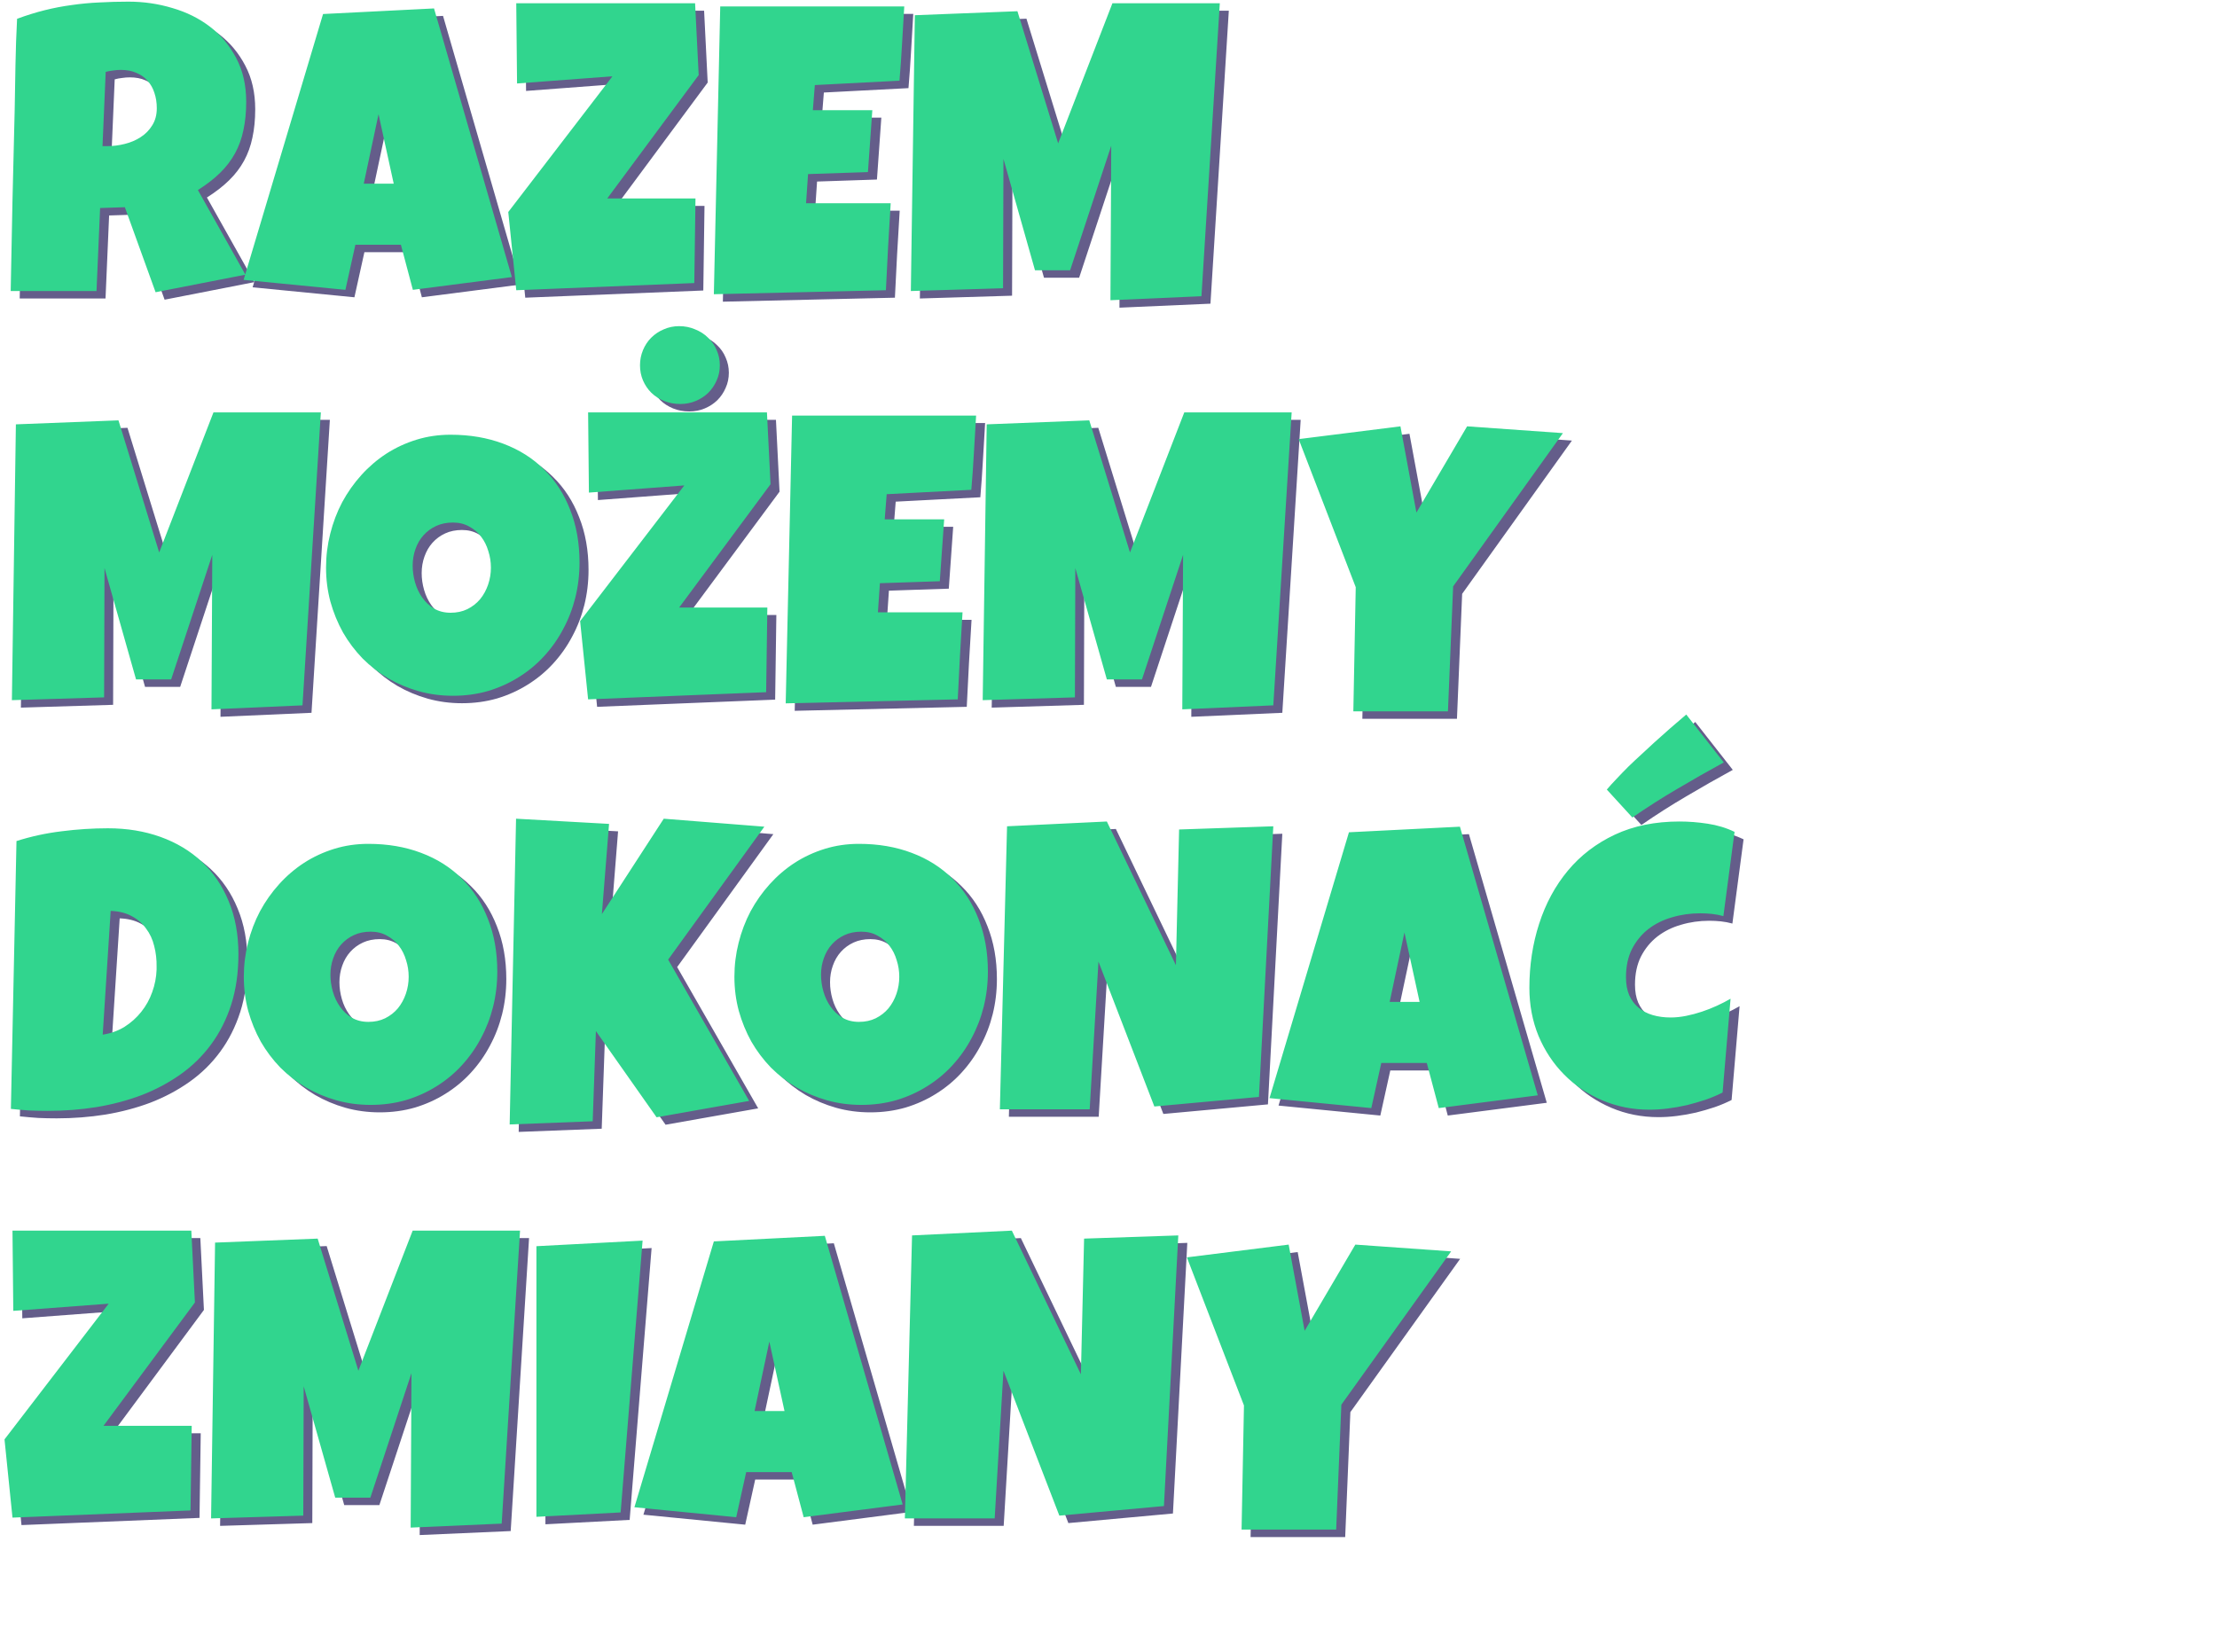
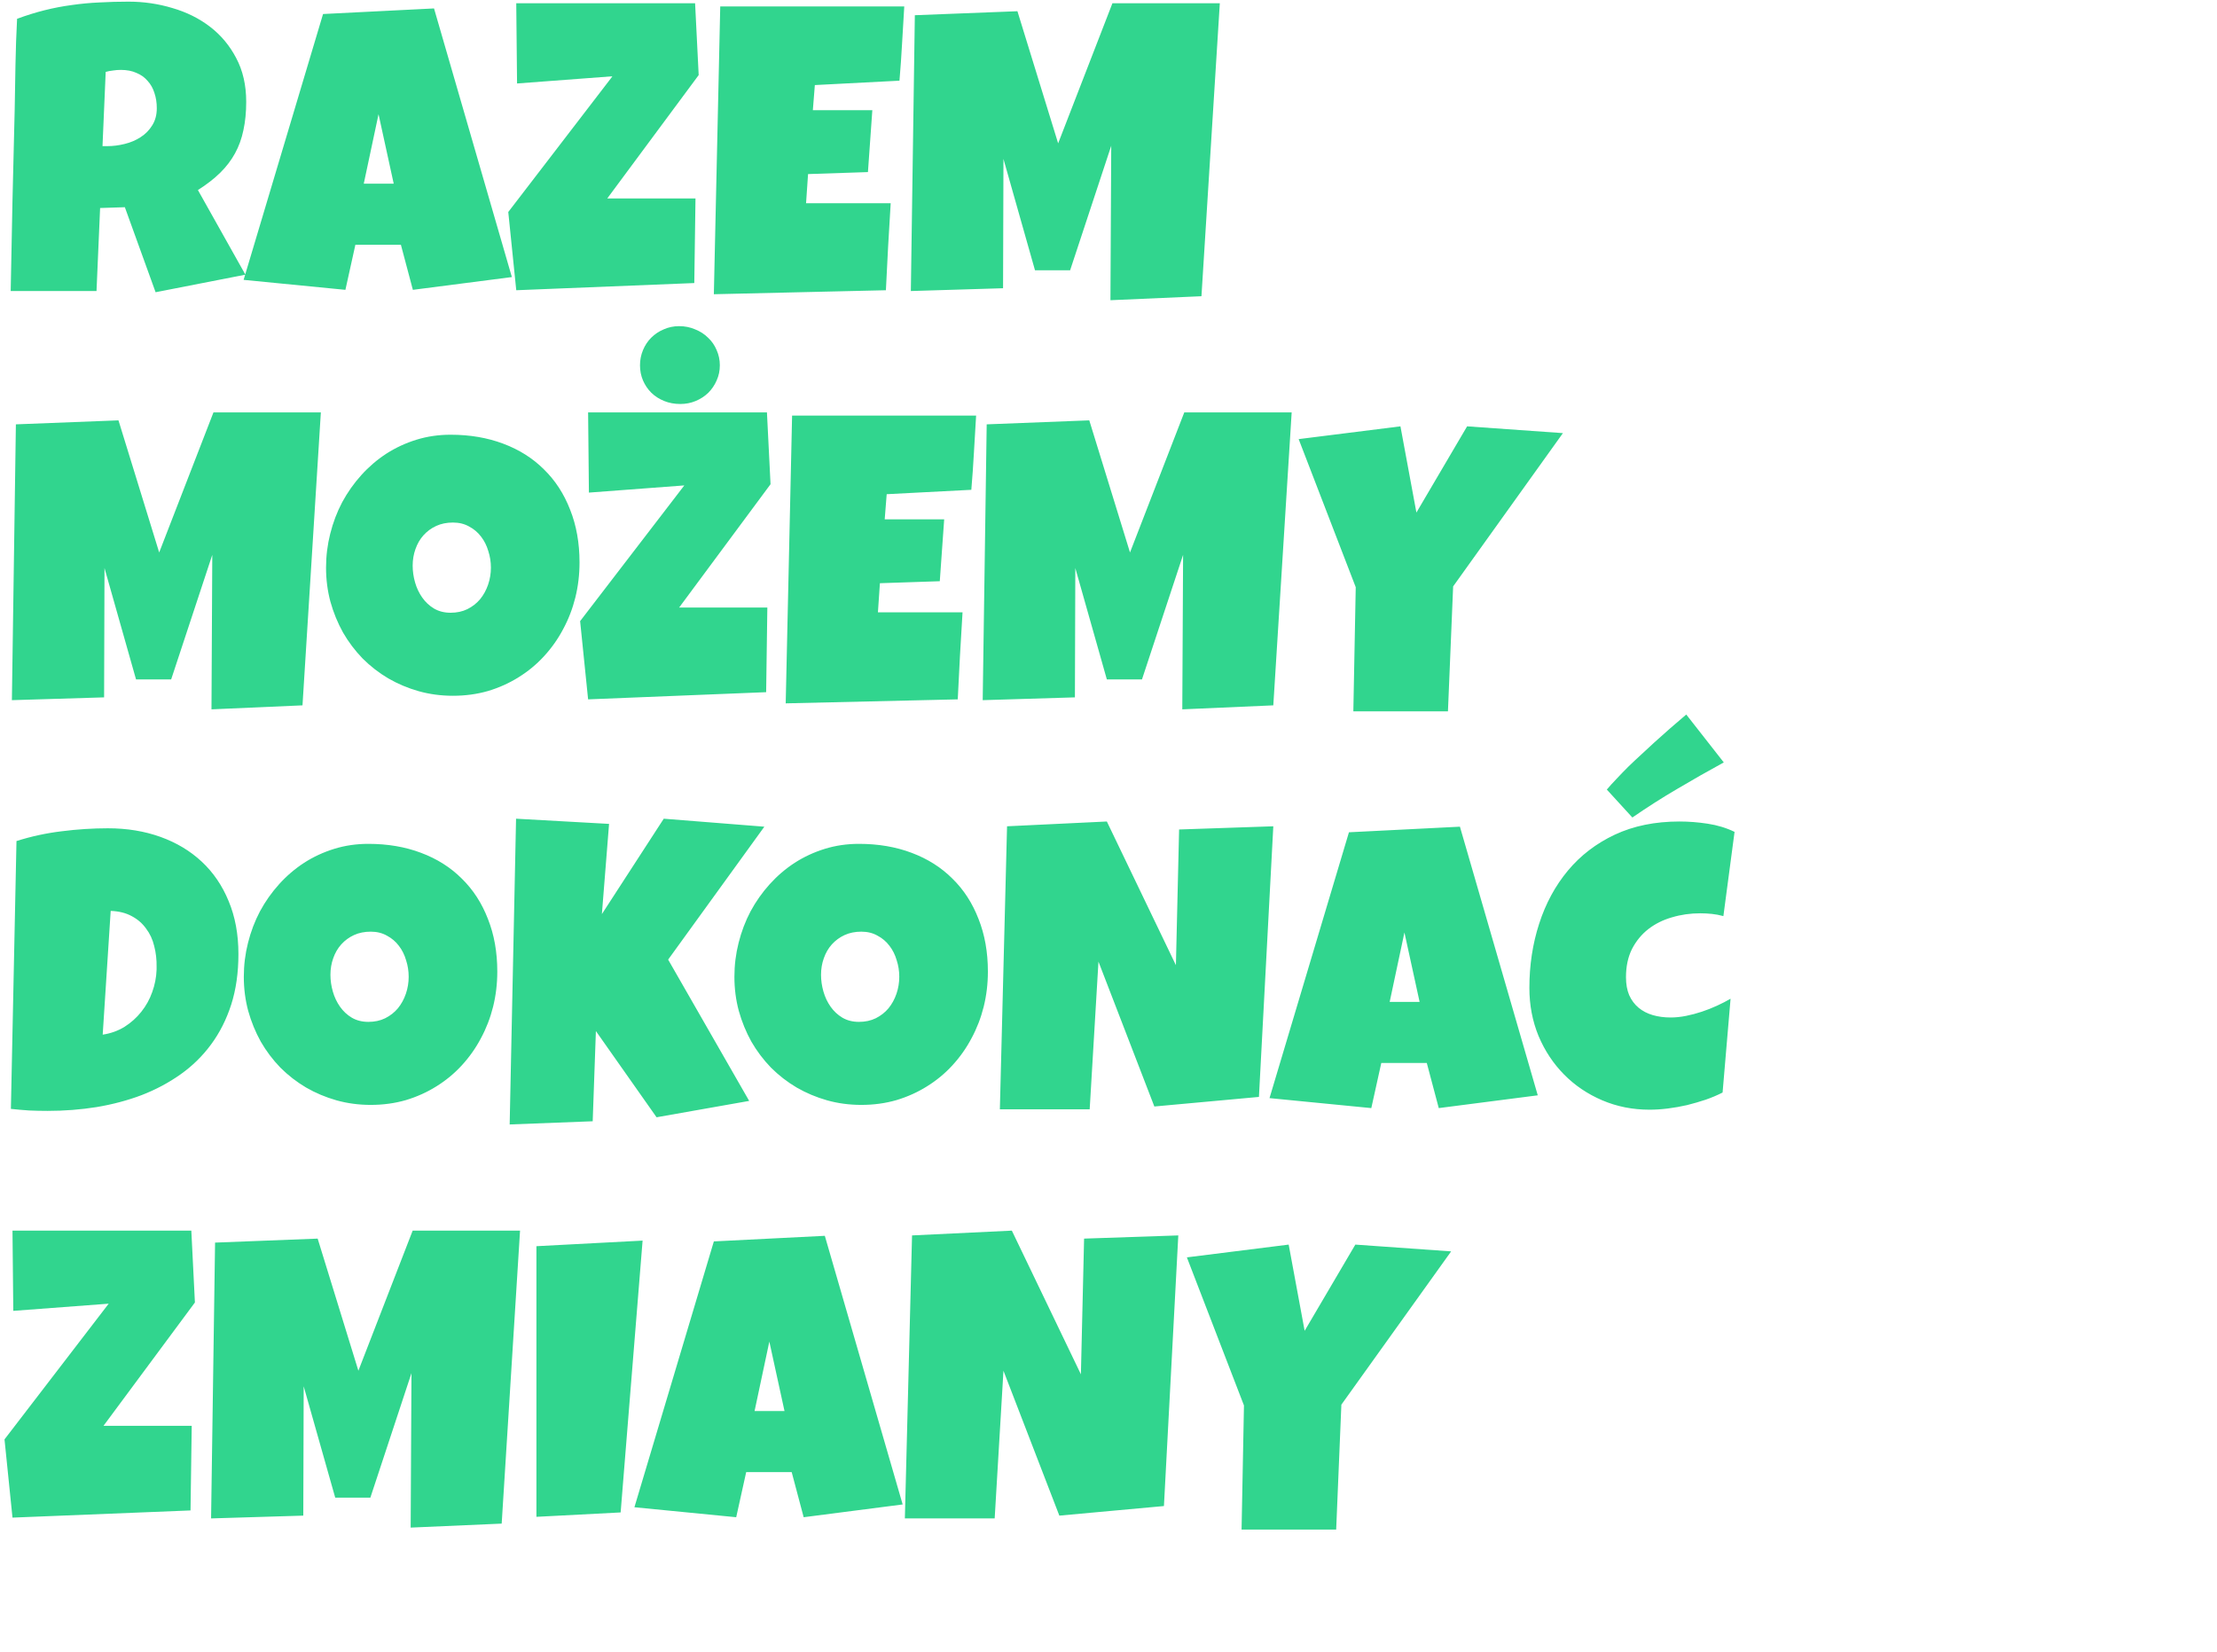
<svg xmlns="http://www.w3.org/2000/svg" width="997" height="743" viewBox="0 0 997 743" fill="none">
-   <path d="M114.774 49.151C114.774 53.819 114.355 58.067 113.517 61.897C112.739 65.667 111.482 69.137 109.747 72.309C108.012 75.48 105.768 78.412 103.015 81.105C100.263 83.798 96.942 86.371 93.052 88.824L114.414 126.881L74.024 134.78L60.201 96.543L49.071 96.903L47.455 134.242H8.86C9.159 120.598 9.428 107.015 9.667 93.492C9.967 79.968 10.296 66.385 10.655 52.742C10.774 45.86 10.894 39.039 11.014 32.277C11.133 25.515 11.373 18.694 11.732 11.812C15.921 10.257 20.049 8.97 24.118 7.953C28.187 6.935 32.256 6.158 36.325 5.619C40.454 5.021 44.613 4.632 48.802 4.452C53.05 4.213 57.389 4.093 61.817 4.093C68.638 4.093 75.22 5.051 81.563 6.965C87.966 8.82 93.621 11.633 98.527 15.403C103.434 19.172 107.354 23.87 110.286 29.494C113.278 35.119 114.774 41.672 114.774 49.151ZM74.562 52.024C74.562 49.511 74.203 47.207 73.485 45.112C72.827 43.018 71.81 41.223 70.433 39.727C69.117 38.171 67.441 36.974 65.407 36.137C63.432 35.239 61.099 34.79 58.406 34.79C57.209 34.79 56.042 34.88 54.905 35.059C53.768 35.179 52.661 35.389 51.584 35.688L50.148 69.078H52.302C54.875 69.078 57.478 68.749 60.111 68.09C62.804 67.432 65.197 66.415 67.292 65.038C69.446 63.662 71.181 61.897 72.498 59.743C73.874 57.589 74.562 55.016 74.562 52.024ZM234.241 127.959L189.721 133.703L184.336 113.418H163.871L159.383 133.703L113.607 129.215L149.33 9.658L199.235 7.145L234.241 127.959ZM181.104 85.952L174.283 54.716L167.641 85.952H181.104ZM318.254 37.124L277.145 92.594H316.818L316.279 130.651L236.216 133.883L232.625 98.698L279.479 37.663L236.575 40.894L236.216 4.811H316.638L318.254 37.124ZM410.704 6.247C410.345 11.872 410.016 17.437 409.717 22.942C409.418 28.447 409.029 34.012 408.55 39.637L370.493 41.612L369.595 52.921H396.343L394.368 80.746L367.441 81.644L366.544 94.748H388.803H404.601C404.242 101.33 403.853 107.883 403.434 114.405C403.075 120.868 402.746 127.36 402.447 133.883L325.076 135.678L327.948 6.247H410.704ZM552.611 4.811L544.353 136.575L503.424 138.37L503.783 68.898L485.293 124.907H469.495L455.314 74.822L455.134 132.985L413.666 134.242L415.461 10.197L461.597 8.401L479.907 67.821L504.321 4.811H552.611ZM148.343 188.811L140.085 320.575L99.156 322.37L99.515 252.898L81.025 308.907H65.227L51.046 258.822L50.866 316.985L9.398 318.242L11.193 194.197L57.329 192.401L75.639 251.821L100.053 188.811H148.343ZM264.669 256.309C264.669 261.754 264.04 267.02 262.784 272.106C261.527 277.133 259.702 281.86 257.309 286.288C254.975 290.716 252.103 294.785 248.692 298.495C245.341 302.145 241.541 305.287 237.293 307.919C233.104 310.552 228.526 312.617 223.56 314.113C218.593 315.549 213.327 316.267 207.762 316.267C202.377 316.267 197.231 315.579 192.324 314.203C187.477 312.826 182.929 310.911 178.681 308.458C174.432 305.945 170.573 302.953 167.102 299.482C163.691 295.952 160.759 292.062 158.306 287.814C155.912 283.505 154.028 278.898 152.651 273.991C151.335 269.084 150.677 263.968 150.677 258.643C150.677 253.437 151.305 248.35 152.561 243.384C153.818 238.357 155.613 233.63 157.947 229.202C160.34 224.774 163.213 220.705 166.564 216.995C169.915 213.285 173.655 210.084 177.783 207.391C181.972 204.698 186.49 202.604 191.337 201.108C196.184 199.612 201.3 198.864 206.685 198.864C215.362 198.864 223.261 200.21 230.381 202.903C237.562 205.596 243.665 209.455 248.692 214.482C253.778 219.448 257.698 225.492 260.45 232.613C263.262 239.674 264.669 247.572 264.669 256.309ZM224.816 258.643C224.816 256.07 224.427 253.586 223.649 251.193C222.931 248.739 221.854 246.585 220.418 244.73C218.982 242.815 217.187 241.289 215.033 240.153C212.938 238.956 210.515 238.357 207.762 238.357C204.95 238.357 202.437 238.866 200.223 239.883C198.009 240.9 196.094 242.307 194.478 244.102C192.922 245.837 191.726 247.902 190.888 250.295C190.05 252.629 189.631 255.112 189.631 257.745C189.631 260.258 189.99 262.771 190.708 265.285C191.427 267.798 192.504 270.072 193.94 272.106C195.376 274.141 197.141 275.786 199.235 277.043C201.39 278.299 203.873 278.928 206.685 278.928C209.498 278.928 212.011 278.389 214.225 277.312C216.499 276.175 218.414 274.679 219.969 272.824C221.525 270.909 222.722 268.725 223.56 266.272C224.397 263.819 224.816 261.275 224.816 258.643ZM350.567 221.124L309.458 276.594H349.131L348.592 314.651L268.528 317.883L264.938 282.698L311.791 221.662L268.887 224.894L268.528 188.811H348.951L350.567 221.124ZM327.768 167.628C327.768 170.082 327.29 172.356 326.332 174.45C325.435 176.544 324.178 178.399 322.562 180.015C320.947 181.571 319.062 182.797 316.908 183.695C314.753 184.593 312.45 185.041 309.996 185.041C307.363 185.041 304.94 184.593 302.726 183.695C300.512 182.797 298.597 181.571 296.981 180.015C295.366 178.399 294.109 176.544 293.212 174.45C292.314 172.356 291.865 170.082 291.865 167.628C291.865 165.235 292.314 162.961 293.212 160.807C294.109 158.653 295.336 156.798 296.892 155.242C298.507 153.626 300.392 152.37 302.546 151.472C304.701 150.515 307.004 150.036 309.458 150.036C312.031 150.036 314.424 150.515 316.638 151.472C318.912 152.37 320.857 153.626 322.473 155.242C324.148 156.798 325.435 158.653 326.332 160.807C327.29 162.961 327.768 165.235 327.768 167.628ZM443.017 190.247C442.658 195.872 442.329 201.437 442.03 206.942C441.73 212.447 441.342 218.012 440.863 223.637L402.806 225.612L401.908 236.921H428.656L426.681 264.746L399.754 265.644L398.856 278.748H421.116H436.913C436.554 285.33 436.166 291.883 435.747 298.405C435.388 304.868 435.058 311.36 434.759 317.883L357.388 319.678L360.261 190.247H443.017ZM584.924 188.811L576.666 320.575L535.737 322.37L536.096 252.898L517.606 308.907H501.808L487.627 258.822L487.447 316.985L445.979 318.242L447.774 194.197L493.91 192.401L512.22 251.821L536.634 188.811H584.924ZM706.904 198.146L657.538 267.08L655.204 323.268H612.659L613.736 267.439L588.065 200.839L633.842 195.094L641.022 233.869L663.821 195.094L706.904 198.146ZM111.273 432.41C111.273 440.788 110.196 448.357 108.042 455.119C105.888 461.821 102.866 467.805 98.976 473.07C95.147 478.276 90.569 482.764 85.243 486.534C79.918 490.304 74.083 493.415 67.741 495.869C61.398 498.262 54.636 500.058 47.455 501.254C40.335 502.391 33.004 502.96 25.465 502.96C22.652 502.96 19.9 502.9 17.207 502.78C14.514 502.601 11.762 502.361 8.949 502.062L11.463 381.607C18.045 379.513 24.806 378.047 31.748 377.209C38.749 376.312 45.69 375.863 52.572 375.863C61.128 375.863 68.997 377.149 76.178 379.723C83.358 382.296 89.552 386.006 94.758 390.852C99.963 395.699 104.003 401.623 106.875 408.624C109.807 415.626 111.273 423.554 111.273 432.41ZM74.472 438.155C74.532 434.923 74.173 431.812 73.395 428.82C72.677 425.828 71.451 423.195 69.715 420.921C68.04 418.588 65.886 416.733 63.253 415.356C60.62 413.92 57.478 413.142 53.828 413.023L50.238 468.672C53.828 468.134 57.089 466.967 60.021 465.172C62.953 463.317 65.467 461.073 67.561 458.44C69.715 455.747 71.361 452.785 72.498 449.554C73.695 446.263 74.353 442.882 74.472 439.411V438.155ZM227.689 440.309C227.689 445.754 227.06 451.02 225.804 456.106C224.547 461.133 222.722 465.86 220.328 470.288C217.995 474.716 215.123 478.785 211.712 482.495C208.361 486.145 204.561 489.287 200.313 491.919C196.124 494.552 191.546 496.617 186.58 498.113C181.613 499.549 176.347 500.267 170.782 500.267C165.397 500.267 160.251 499.579 155.344 498.203C150.497 496.826 145.949 494.911 141.701 492.458C137.452 489.945 133.593 486.953 130.122 483.482C126.711 479.952 123.779 476.062 121.326 471.814C118.932 467.505 117.047 462.898 115.671 457.991C114.355 453.084 113.696 447.968 113.696 442.643C113.696 437.437 114.325 432.35 115.581 427.384C116.838 422.357 118.633 417.63 120.967 413.202C123.36 408.774 126.233 404.705 129.584 400.995C132.934 397.285 136.674 394.084 140.803 391.391C144.992 388.698 149.51 386.604 154.357 385.108C159.204 383.612 164.32 382.864 169.705 382.864C178.382 382.864 186.28 384.21 193.401 386.903C200.582 389.596 206.685 393.455 211.712 398.482C216.798 403.448 220.717 409.492 223.47 416.613C226.282 423.674 227.689 431.572 227.689 440.309ZM187.836 442.643C187.836 440.07 187.447 437.586 186.669 435.193C185.951 432.739 184.874 430.585 183.438 428.73C182.002 426.815 180.207 425.289 178.053 424.153C175.958 422.956 173.535 422.357 170.782 422.357C167.97 422.357 165.457 422.866 163.243 423.883C161.029 424.9 159.114 426.307 157.498 428.102C155.942 429.837 154.746 431.902 153.908 434.295C153.07 436.629 152.651 439.112 152.651 441.745C152.651 444.258 153.01 446.771 153.728 449.285C154.446 451.798 155.523 454.072 156.96 456.106C158.396 458.141 160.161 459.786 162.255 461.043C164.409 462.299 166.893 462.928 169.705 462.928C172.518 462.928 175.031 462.389 177.245 461.312C179.519 460.175 181.433 458.679 182.989 456.824C184.545 454.909 185.742 452.725 186.58 450.272C187.417 447.819 187.836 445.275 187.836 442.643ZM347.784 375.145L304.521 434.923L340.963 498.472L299.315 505.832L272.029 467.057L270.593 507.627L233.254 509.063L236.126 371.555L277.953 373.888L274.722 414.459L302.546 371.555L347.784 375.145ZM448.313 440.309C448.313 445.754 447.684 451.02 446.428 456.106C445.171 461.133 443.346 465.86 440.953 470.288C438.619 474.716 435.747 478.785 432.336 482.495C428.985 486.145 425.185 489.287 420.937 491.919C416.748 494.552 412.17 496.617 407.204 498.113C402.237 499.549 396.971 500.267 391.406 500.267C386.021 500.267 380.875 499.579 375.968 498.203C371.121 496.826 366.573 494.911 362.325 492.458C358.076 489.945 354.217 486.953 350.746 483.482C347.335 479.952 344.403 476.062 341.95 471.814C339.556 467.505 337.672 462.898 336.295 457.991C334.979 453.084 334.321 447.968 334.321 442.643C334.321 437.437 334.949 432.35 336.205 427.384C337.462 422.357 339.257 417.63 341.591 413.202C343.984 408.774 346.857 404.705 350.208 400.995C353.559 397.285 357.298 394.084 361.427 391.391C365.616 388.698 370.134 386.604 374.981 385.108C379.828 383.612 384.944 382.864 390.329 382.864C399.006 382.864 406.905 384.21 414.025 386.903C421.206 389.596 427.309 393.455 432.336 398.482C437.422 403.448 441.342 409.492 444.094 416.613C446.906 423.674 448.313 431.572 448.313 440.309ZM408.46 442.643C408.46 440.07 408.071 437.586 407.293 435.193C406.575 432.739 405.498 430.585 404.062 428.73C402.626 426.815 400.831 425.289 398.677 424.153C396.582 422.956 394.159 422.357 391.406 422.357C388.594 422.357 386.081 422.866 383.867 423.883C381.653 424.9 379.738 426.307 378.122 428.102C376.566 429.837 375.37 431.902 374.532 434.295C373.694 436.629 373.275 439.112 373.275 441.745C373.275 444.258 373.634 446.771 374.352 449.285C375.07 451.798 376.148 454.072 377.584 456.106C379.02 458.141 380.785 459.786 382.879 461.043C385.034 462.299 387.517 462.928 390.329 462.928C393.142 462.928 395.655 462.389 397.869 461.312C400.143 460.175 402.058 458.679 403.613 456.824C405.169 454.909 406.366 452.725 407.204 450.272C408.041 447.819 408.46 445.275 408.46 442.643ZM576.666 374.965L570.204 496.677L523.171 500.985L498.038 435.821L494.089 502.242H453.698L456.929 374.965L501.808 372.811L532.864 437.437L534.3 376.401L576.666 374.965ZM695.595 495.959L651.075 501.703L645.69 481.418H625.225L620.737 501.703L574.961 497.215L610.684 377.658L660.589 375.145L695.595 495.959ZM642.458 453.952L635.637 422.716L628.995 453.952H642.458ZM784.096 377.479L779.069 415.356C777.334 414.878 775.599 414.548 773.863 414.369C772.128 414.189 770.393 414.1 768.658 414.1C764.229 414.1 760.011 414.698 756.002 415.895C751.993 417.032 748.432 418.797 745.321 421.191C742.269 423.584 739.815 426.576 737.96 430.166C736.165 433.757 735.268 437.975 735.268 442.822C735.268 445.934 735.746 448.626 736.704 450.9C737.721 453.174 739.127 455.059 740.922 456.555C742.718 458.051 744.842 459.158 747.295 459.876C749.749 460.594 752.441 460.953 755.373 460.953C757.587 460.953 759.891 460.714 762.285 460.235C764.678 459.756 767.042 459.128 769.376 458.35C771.709 457.572 773.983 456.675 776.197 455.657C778.411 454.64 780.446 453.593 782.301 452.516L778.71 494.702C776.377 495.899 773.834 496.976 771.081 497.933C768.388 498.831 765.606 499.639 762.734 500.357C759.861 501.015 756.989 501.524 754.117 501.883C751.245 502.242 748.492 502.421 745.859 502.421C738.26 502.421 731.169 501.015 724.587 498.203C718.004 495.39 712.29 491.531 707.443 486.624C702.596 481.717 698.766 475.943 695.954 469.301C693.201 462.599 691.825 455.388 691.825 447.669C691.825 437.437 693.291 427.803 696.223 418.767C699.155 409.672 703.464 401.713 709.148 394.892C714.833 388.07 721.864 382.685 730.241 378.735C738.678 374.786 748.372 372.811 759.323 372.811C763.452 372.811 767.67 373.14 771.979 373.799C776.347 374.457 780.386 375.683 784.096 377.479ZM779.249 346.243C772.128 350.132 765.187 354.082 758.425 358.091C751.663 362.04 744.902 366.349 738.14 371.016L726.651 358.45C727.848 357.014 729.284 355.428 730.959 353.693C732.635 351.898 734.4 350.073 736.255 348.218C738.17 346.363 740.145 344.508 742.179 342.653C744.214 340.738 746.188 338.913 748.103 337.177C752.651 333.049 757.408 328.89 762.374 324.701L779.249 346.243ZM91.706 589.124L50.597 644.594H90.27L89.731 682.651L9.667 685.883L6.077 650.698L52.931 589.662L10.026 592.894L9.667 556.811H90.09L91.706 589.124ZM237.921 556.811L229.663 688.575L188.734 690.37L189.093 620.898L170.603 676.907H154.805L140.624 626.822L140.444 684.985L98.976 686.242L100.771 562.197L146.907 560.401L165.217 619.821L189.631 556.811H237.921ZM293.032 561.299L283.159 683.549L245.281 685.524V563.812L293.032 561.299ZM409.986 679.959L365.466 685.703L360.081 665.418H339.616L335.128 685.703L289.352 681.215L325.076 561.658L374.981 559.145L409.986 679.959ZM356.85 637.952L350.028 606.716L343.386 637.952H356.85ZM533.941 558.965L527.479 680.677L480.446 684.985L455.314 619.821L451.364 686.242H410.974L414.205 558.965L459.084 556.811L490.14 621.437L491.576 560.401L533.941 558.965ZM656.64 566.146L607.273 635.08L604.94 691.268H562.395L563.472 635.439L537.801 568.839L583.577 563.094L590.758 601.869L613.556 563.094L656.64 566.146Z" fill="#12074C" fill-opacity="0.65" />
  <path d="M110.722 45.798C110.722 50.465 110.303 54.714 109.465 58.544C108.688 62.313 107.431 65.784 105.696 68.955C103.96 72.127 101.716 75.059 98.964 77.752C96.211 80.444 92.89 83.017 89.001 85.471L110.363 123.528L69.972 131.427L56.149 93.19L45.02 93.549L43.404 130.888H4.808C5.107 117.245 5.377 103.662 5.616 90.138C5.915 76.615 6.244 63.031 6.603 49.388C6.723 42.507 6.843 35.685 6.962 28.924C7.082 22.162 7.321 15.34 7.68 8.459C11.869 6.903 15.998 5.616 20.067 4.599C24.136 3.582 28.205 2.804 32.274 2.265C36.403 1.667 40.562 1.278 44.75 1.099C48.999 0.859 53.337 0.74 57.765 0.74C64.587 0.74 71.169 1.697 77.512 3.612C83.914 5.467 89.569 8.279 94.476 12.049C99.383 15.819 103.302 20.516 106.234 26.141C109.226 31.766 110.722 38.318 110.722 45.798ZM70.511 48.67C70.511 46.157 70.152 43.853 69.433 41.759C68.775 39.664 67.758 37.869 66.382 36.373C65.065 34.818 63.39 33.621 61.355 32.783C59.381 31.886 57.047 31.437 54.354 31.437C53.157 31.437 51.991 31.526 50.854 31.706C49.717 31.826 48.61 32.035 47.533 32.334L46.097 65.724H48.251C50.824 65.724 53.427 65.395 56.06 64.737C58.752 64.079 61.146 63.061 63.24 61.685C65.394 60.309 67.13 58.544 68.446 56.389C69.823 54.235 70.511 51.662 70.511 48.67ZM230.189 124.605L185.67 130.35L180.284 110.064H159.819L155.332 130.35L109.555 125.862L145.279 6.305L195.184 3.791L230.189 124.605ZM177.053 82.599L170.231 51.363L163.589 82.599H177.053ZM314.202 33.77L273.093 89.241H312.766L312.228 127.298L232.164 130.529L228.574 95.344L275.427 34.309L232.523 37.54L232.164 1.458H312.587L314.202 33.77ZM406.653 2.894C406.294 8.519 405.965 14.084 405.665 19.589C405.366 25.094 404.977 30.659 404.499 36.284L366.441 38.258L365.544 49.568H392.292L390.317 77.393L363.39 78.29L362.492 91.395H384.752H400.549C400.19 97.977 399.801 104.529 399.382 111.052C399.023 117.514 398.694 124.007 398.395 130.529L321.024 132.324L323.896 2.894H406.653ZM548.56 1.458L540.302 133.222L499.372 135.017L499.731 65.545L481.241 121.553H465.444L451.262 71.469L451.083 129.631L409.615 130.888L411.41 6.843L457.545 5.048L475.856 64.468L500.27 1.458H548.56ZM144.291 185.458L136.034 317.222L95.104 319.017L95.463 249.545L76.973 305.553H61.176L46.994 255.469L46.815 313.631L5.347 314.888L7.142 190.843L53.277 189.048L71.588 248.467L96.002 185.458H144.291ZM260.617 252.955C260.617 258.401 259.989 263.666 258.732 268.753C257.476 273.779 255.651 278.506 253.257 282.934C250.923 287.362 248.051 291.431 244.64 295.141C241.289 298.792 237.49 301.933 233.241 304.566C229.052 307.199 224.475 309.263 219.508 310.759C214.542 312.195 209.276 312.913 203.711 312.913C198.325 312.913 193.179 312.225 188.273 310.849C183.426 309.473 178.878 307.558 174.629 305.105C170.381 302.591 166.521 299.599 163.051 296.129C159.64 292.598 156.708 288.709 154.254 284.46C151.861 280.152 149.976 275.544 148.6 270.638C147.283 265.731 146.625 260.615 146.625 255.289C146.625 250.083 147.253 244.997 148.51 240.03C149.767 235.004 151.562 230.277 153.895 225.849C156.289 221.421 159.161 217.352 162.512 213.642C165.863 209.932 169.603 206.73 173.732 204.037C177.921 201.345 182.438 199.25 187.285 197.754C192.132 196.258 197.248 195.511 202.634 195.511C211.31 195.511 219.209 196.857 226.33 199.55C233.51 202.242 239.614 206.102 244.64 211.128C249.727 216.095 253.646 222.139 256.399 229.259C259.211 236.32 260.617 244.219 260.617 252.955ZM220.765 255.289C220.765 252.716 220.376 250.233 219.598 247.839C218.88 245.386 217.803 243.232 216.367 241.377C214.931 239.462 213.135 237.936 210.981 236.799C208.887 235.602 206.463 235.004 203.711 235.004C200.898 235.004 198.385 235.512 196.171 236.53C193.957 237.547 192.042 238.953 190.427 240.748C188.871 242.484 187.674 244.548 186.836 246.942C185.999 249.275 185.58 251.759 185.58 254.391C185.58 256.905 185.939 259.418 186.657 261.931C187.375 264.444 188.452 266.718 189.888 268.753C191.324 270.787 193.09 272.433 195.184 273.689C197.338 274.946 199.821 275.574 202.634 275.574C205.446 275.574 207.959 275.036 210.173 273.959C212.447 272.822 214.362 271.326 215.918 269.471C217.474 267.556 218.67 265.372 219.508 262.918C220.346 260.465 220.765 257.922 220.765 255.289ZM346.515 217.77L305.406 273.241H345.079L344.541 311.298L264.477 314.529L260.886 279.344L307.74 218.309L264.836 221.54L264.477 185.458H344.9L346.515 217.77ZM323.717 164.275C323.717 166.728 323.238 169.002 322.281 171.096C321.383 173.191 320.126 175.046 318.511 176.661C316.895 178.217 315.01 179.444 312.856 180.341C310.702 181.239 308.398 181.688 305.945 181.688C303.312 181.688 300.888 181.239 298.674 180.341C296.46 179.444 294.546 178.217 292.93 176.661C291.314 175.046 290.058 173.191 289.16 171.096C288.263 169.002 287.814 166.728 287.814 164.275C287.814 161.881 288.263 159.607 289.16 157.453C290.058 155.299 291.284 153.444 292.84 151.888C294.456 150.273 296.341 149.016 298.495 148.119C300.649 147.161 302.953 146.682 305.406 146.682C307.979 146.682 310.373 147.161 312.587 148.119C314.861 149.016 316.805 150.273 318.421 151.888C320.097 153.444 321.383 155.299 322.281 157.453C323.238 159.607 323.717 161.881 323.717 164.275ZM438.965 186.894C438.606 192.519 438.277 198.084 437.978 203.589C437.679 209.094 437.29 214.659 436.811 220.284L398.754 222.258L397.857 233.568H424.604L422.63 261.393L395.702 262.29L394.805 275.395H417.065H432.862C432.503 281.977 432.114 288.529 431.695 295.052C431.336 301.514 431.007 308.007 430.708 314.529L353.337 316.324L356.209 186.894H438.965ZM580.872 185.458L572.615 317.222L531.685 319.017L532.044 249.545L513.554 305.553H497.757L483.575 255.469L483.395 313.631L441.927 314.888L443.723 190.843L489.858 189.048L508.169 248.467L532.583 185.458H580.872ZM702.853 194.792L653.486 263.726L651.152 319.915H608.607L609.684 264.085L584.014 197.485L629.79 191.741L636.971 230.516L659.769 191.741L702.853 194.792ZM107.221 429.057C107.221 437.434 106.144 445.004 103.99 451.765C101.836 458.467 98.814 464.451 94.925 469.717C91.095 474.923 86.517 479.411 81.192 483.181C75.866 486.95 70.032 490.062 63.689 492.515C57.346 494.909 50.584 496.704 43.404 497.901C36.283 499.038 28.953 499.606 21.413 499.606C18.601 499.606 15.848 499.546 13.155 499.427C10.463 499.247 7.71 499.008 4.898 498.709L7.411 378.254C13.993 376.16 20.755 374.694 27.696 373.856C34.697 372.958 41.639 372.509 48.52 372.509C57.077 372.509 64.946 373.796 72.126 376.369C79.307 378.942 85.5 382.652 90.706 387.499C95.912 392.346 99.951 398.27 102.823 405.271C105.755 412.272 107.221 420.201 107.221 429.057ZM70.421 434.801C70.481 431.57 70.122 428.458 69.344 425.466C68.626 422.474 67.399 419.842 65.664 417.568C63.988 415.234 61.834 413.379 59.201 412.003C56.568 410.567 53.427 409.789 49.777 409.669L46.186 465.319C49.777 464.78 53.038 463.613 55.97 461.818C58.902 459.963 61.415 457.719 63.51 455.086C65.664 452.394 67.309 449.432 68.446 446.2C69.643 442.909 70.301 439.528 70.421 436.058V434.801ZM223.637 436.955C223.637 442.401 223.009 447.666 221.752 452.753C220.496 457.779 218.67 462.506 216.277 466.934C213.943 471.362 211.071 475.431 207.66 479.141C204.309 482.792 200.51 485.933 196.261 488.566C192.072 491.199 187.495 493.263 182.528 494.759C177.561 496.195 172.296 496.913 166.731 496.913C161.345 496.913 156.199 496.225 151.292 494.849C146.446 493.473 141.898 491.558 137.649 489.105C133.401 486.591 129.541 483.599 126.071 480.129C122.66 476.598 119.728 472.709 117.274 468.46C114.881 464.152 112.996 459.544 111.62 454.638C110.303 449.731 109.645 444.615 109.645 439.289C109.645 434.083 110.273 428.997 111.53 424.03C112.786 419.004 114.582 414.277 116.915 409.849C119.309 405.421 122.181 401.352 125.532 397.642C128.883 393.932 132.623 390.73 136.752 388.037C140.94 385.345 145.458 383.25 150.305 381.754C155.152 380.258 160.268 379.511 165.654 379.511C174.33 379.511 182.229 380.857 189.35 383.55C196.53 386.242 202.634 390.102 207.66 395.128C212.746 400.095 216.666 406.139 219.418 413.259C222.231 420.32 223.637 428.219 223.637 436.955ZM183.785 439.289C183.785 436.716 183.396 434.233 182.618 431.839C181.9 429.386 180.823 427.232 179.387 425.377C177.95 423.462 176.155 421.936 174.001 420.799C171.907 419.602 169.483 419.004 166.731 419.004C163.918 419.004 161.405 419.512 159.191 420.53C156.977 421.547 155.062 422.953 153.447 424.748C151.891 426.484 150.694 428.548 149.856 430.942C149.019 433.275 148.6 435.759 148.6 438.391C148.6 440.905 148.959 443.418 149.677 445.931C150.395 448.444 151.472 450.718 152.908 452.753C154.344 454.787 156.109 456.433 158.204 457.689C160.358 458.946 162.841 459.574 165.654 459.574C168.466 459.574 170.979 459.036 173.193 457.959C175.467 456.822 177.382 455.326 178.938 453.471C180.494 451.556 181.69 449.372 182.528 446.918C183.366 444.465 183.785 441.922 183.785 439.289ZM343.733 371.791L300.47 431.57L336.911 495.118L295.264 502.478L267.977 463.703L266.541 504.274L229.202 505.71L232.074 368.201L273.901 370.535L270.67 411.105L298.495 368.201L343.733 371.791ZM444.261 436.955C444.261 442.401 443.633 447.666 442.376 452.753C441.12 457.779 439.295 462.506 436.901 466.934C434.567 471.362 431.695 475.431 428.284 479.141C424.933 482.792 421.134 485.933 416.885 488.566C412.696 491.199 408.119 493.263 403.152 494.759C398.186 496.195 392.92 496.913 387.355 496.913C381.969 496.913 376.823 496.225 371.917 494.849C367.07 493.473 362.522 491.558 358.273 489.105C354.025 486.591 350.165 483.599 346.695 480.129C343.284 476.598 340.352 472.709 337.898 468.46C335.505 464.152 333.62 459.544 332.244 454.638C330.927 449.731 330.269 444.615 330.269 439.289C330.269 434.083 330.897 428.997 332.154 424.03C333.411 419.004 335.206 414.277 337.539 409.849C339.933 405.421 342.805 401.352 346.156 397.642C349.507 393.932 353.247 390.73 357.376 388.037C361.565 385.345 366.082 383.25 370.929 381.754C375.776 380.258 380.892 379.511 386.278 379.511C394.954 379.511 402.853 380.857 409.974 383.55C417.154 386.242 423.258 390.102 428.284 395.128C433.371 400.095 437.29 406.139 440.043 413.259C442.855 420.32 444.261 428.219 444.261 436.955ZM404.409 439.289C404.409 436.716 404.02 434.233 403.242 431.839C402.524 429.386 401.447 427.232 400.011 425.377C398.575 423.462 396.779 421.936 394.625 420.799C392.531 419.602 390.107 419.004 387.355 419.004C384.542 419.004 382.029 419.512 379.815 420.53C377.601 421.547 375.686 422.953 374.071 424.748C372.515 426.484 371.318 428.548 370.48 430.942C369.643 433.275 369.224 435.759 369.224 438.391C369.224 440.905 369.583 443.418 370.301 445.931C371.019 448.444 372.096 450.718 373.532 452.753C374.968 454.787 376.734 456.433 378.828 457.689C380.982 458.946 383.465 459.574 386.278 459.574C389.09 459.574 391.603 459.036 393.817 457.959C396.091 456.822 398.006 455.326 399.562 453.471C401.118 451.556 402.314 449.372 403.152 446.918C403.99 444.465 404.409 441.922 404.409 439.289ZM572.615 371.612L566.152 493.323L519.119 497.631L493.987 432.467L490.038 498.888H449.647L452.878 371.612L497.757 369.458L528.813 434.083L530.249 373.048L572.615 371.612ZM691.543 492.605L647.024 498.35L641.638 478.064H621.173L616.685 498.35L570.909 493.862L606.633 374.305L656.538 371.791L691.543 492.605ZM638.407 450.599L631.585 419.363L624.943 450.599H638.407ZM780.044 374.125L775.018 412.003C773.283 411.524 771.547 411.195 769.812 411.015C768.077 410.836 766.341 410.746 764.606 410.746C760.178 410.746 755.959 411.345 751.95 412.541C747.941 413.678 744.381 415.443 741.269 417.837C738.217 420.231 735.764 423.222 733.909 426.813C732.114 430.403 731.216 434.622 731.216 439.469C731.216 442.58 731.695 445.273 732.652 447.547C733.67 449.821 735.076 451.706 736.871 453.201C738.666 454.697 740.79 455.804 743.244 456.523C745.697 457.241 748.39 457.6 751.322 457.6C753.536 457.6 755.84 457.36 758.233 456.882C760.627 456.403 762.99 455.775 765.324 454.997C767.658 454.219 769.932 453.321 772.146 452.304C774.36 451.287 776.394 450.239 778.249 449.162L774.659 491.348C772.325 492.545 769.782 493.622 767.029 494.58C764.337 495.477 761.554 496.285 758.682 497.003C755.81 497.661 752.938 498.17 750.065 498.529C747.193 498.888 744.44 499.068 741.808 499.068C734.208 499.068 727.117 497.661 720.535 494.849C713.953 492.037 708.238 488.177 703.391 483.27C698.544 478.364 694.715 472.589 691.902 465.947C689.15 459.245 687.774 452.035 687.774 444.315C687.774 434.083 689.24 424.449 692.172 415.414C695.104 406.318 699.412 398.36 705.097 391.538C710.781 384.716 717.812 379.331 726.19 375.382C734.627 371.432 744.321 369.458 755.271 369.458C759.4 369.458 763.619 369.787 767.927 370.445C772.295 371.103 776.334 372.33 780.044 374.125ZM775.197 342.889C768.077 346.779 761.135 350.728 754.374 354.737C747.612 358.687 740.85 362.995 734.088 367.663L722.599 355.096C723.796 353.66 725.232 352.075 726.908 350.339C728.583 348.544 730.349 346.719 732.204 344.864C734.118 343.009 736.093 341.154 738.128 339.299C740.162 337.384 742.137 335.559 744.052 333.824C748.599 329.695 753.356 325.536 758.323 321.348L775.197 342.889ZM87.654 585.77L46.545 641.241H86.218L85.68 679.298L5.616 682.529L2.026 647.344L48.879 586.309L5.975 589.54L5.616 553.458H86.039L87.654 585.77ZM233.869 553.458L225.612 685.222L184.682 687.017L185.041 617.545L166.551 673.553H150.754L136.572 623.469L136.393 681.631L94.925 682.888L96.72 558.843L142.855 557.048L161.166 616.467L185.58 553.458H233.869ZM288.981 557.946L279.107 680.195L241.23 682.17V560.459L288.981 557.946ZM405.935 676.605L361.415 682.35L356.029 662.064H335.565L331.077 682.35L285.301 677.862L321.024 558.305L370.929 555.791L405.935 676.605ZM352.798 634.599L345.977 603.363L339.335 634.599H352.798ZM529.89 555.612L523.427 677.323L476.394 681.631L451.262 616.467L447.313 682.888H406.922L410.153 555.612L455.032 553.458L486.088 618.083L487.524 557.048L529.89 555.612ZM652.589 562.792L603.222 631.726L600.888 687.915H558.343L559.42 632.085L533.75 565.485L579.526 559.741L586.706 598.516L609.505 559.741L652.589 562.792Z" fill="#31D58E" />
</svg>